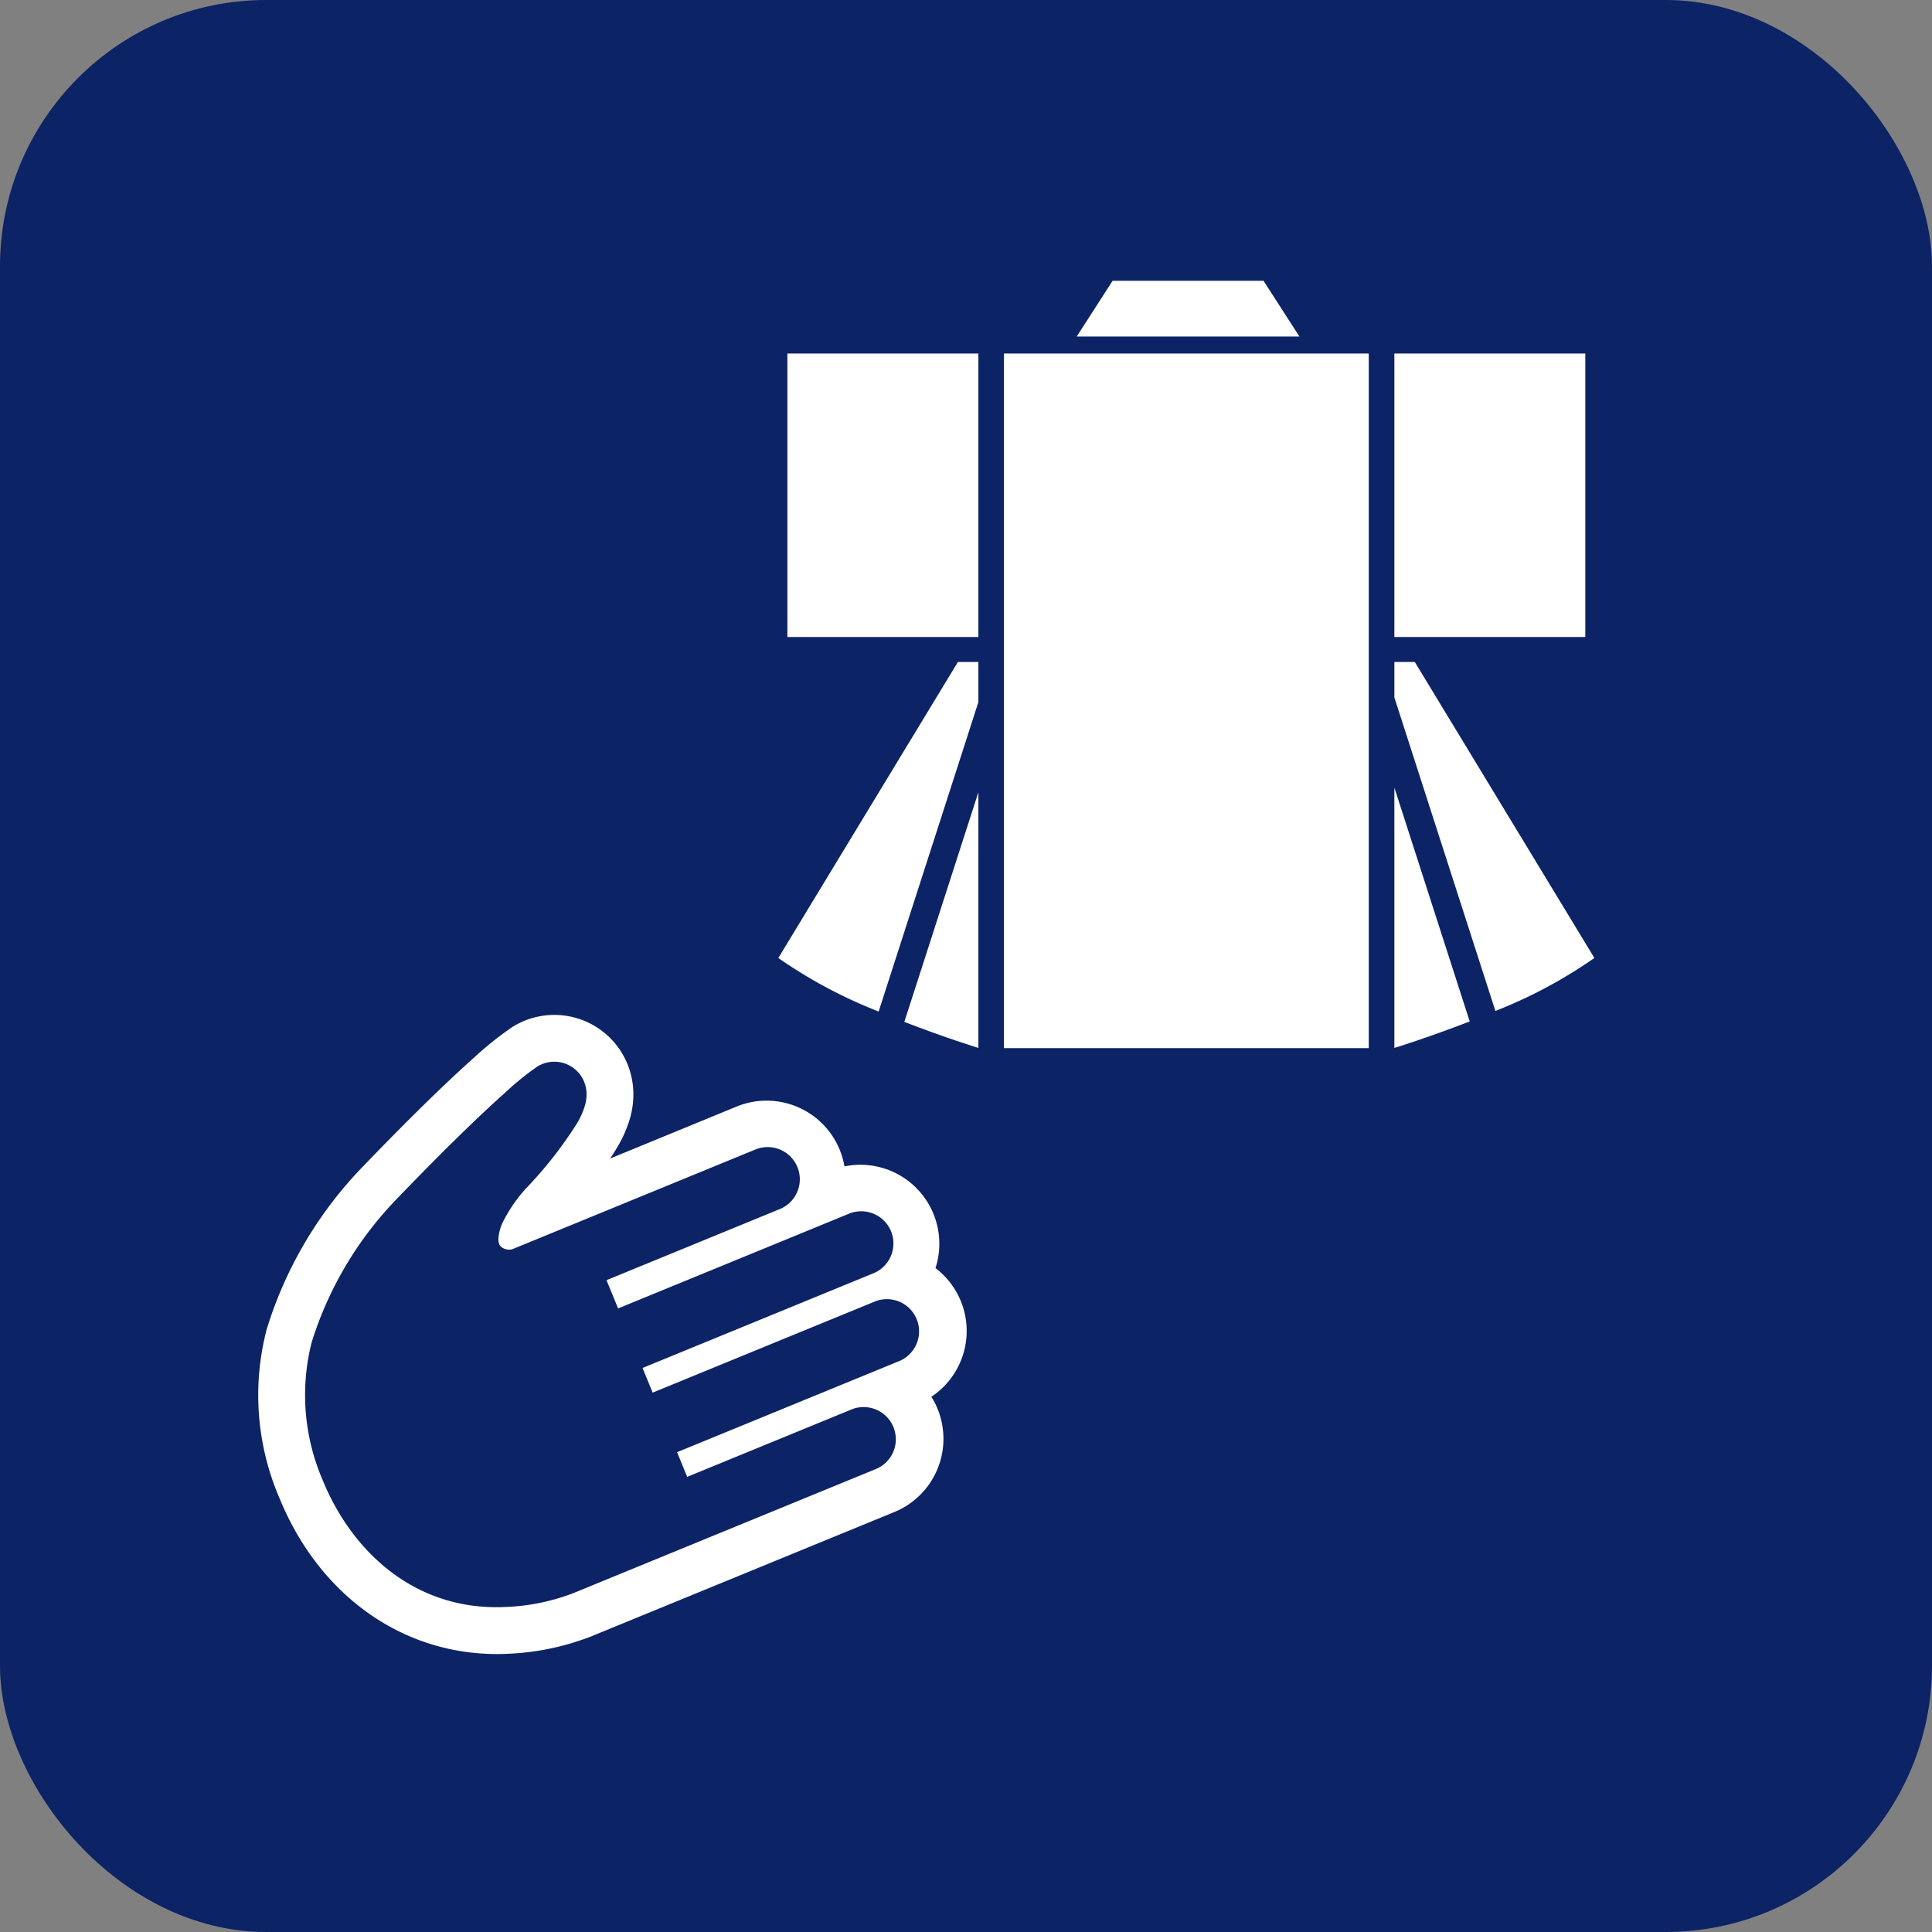
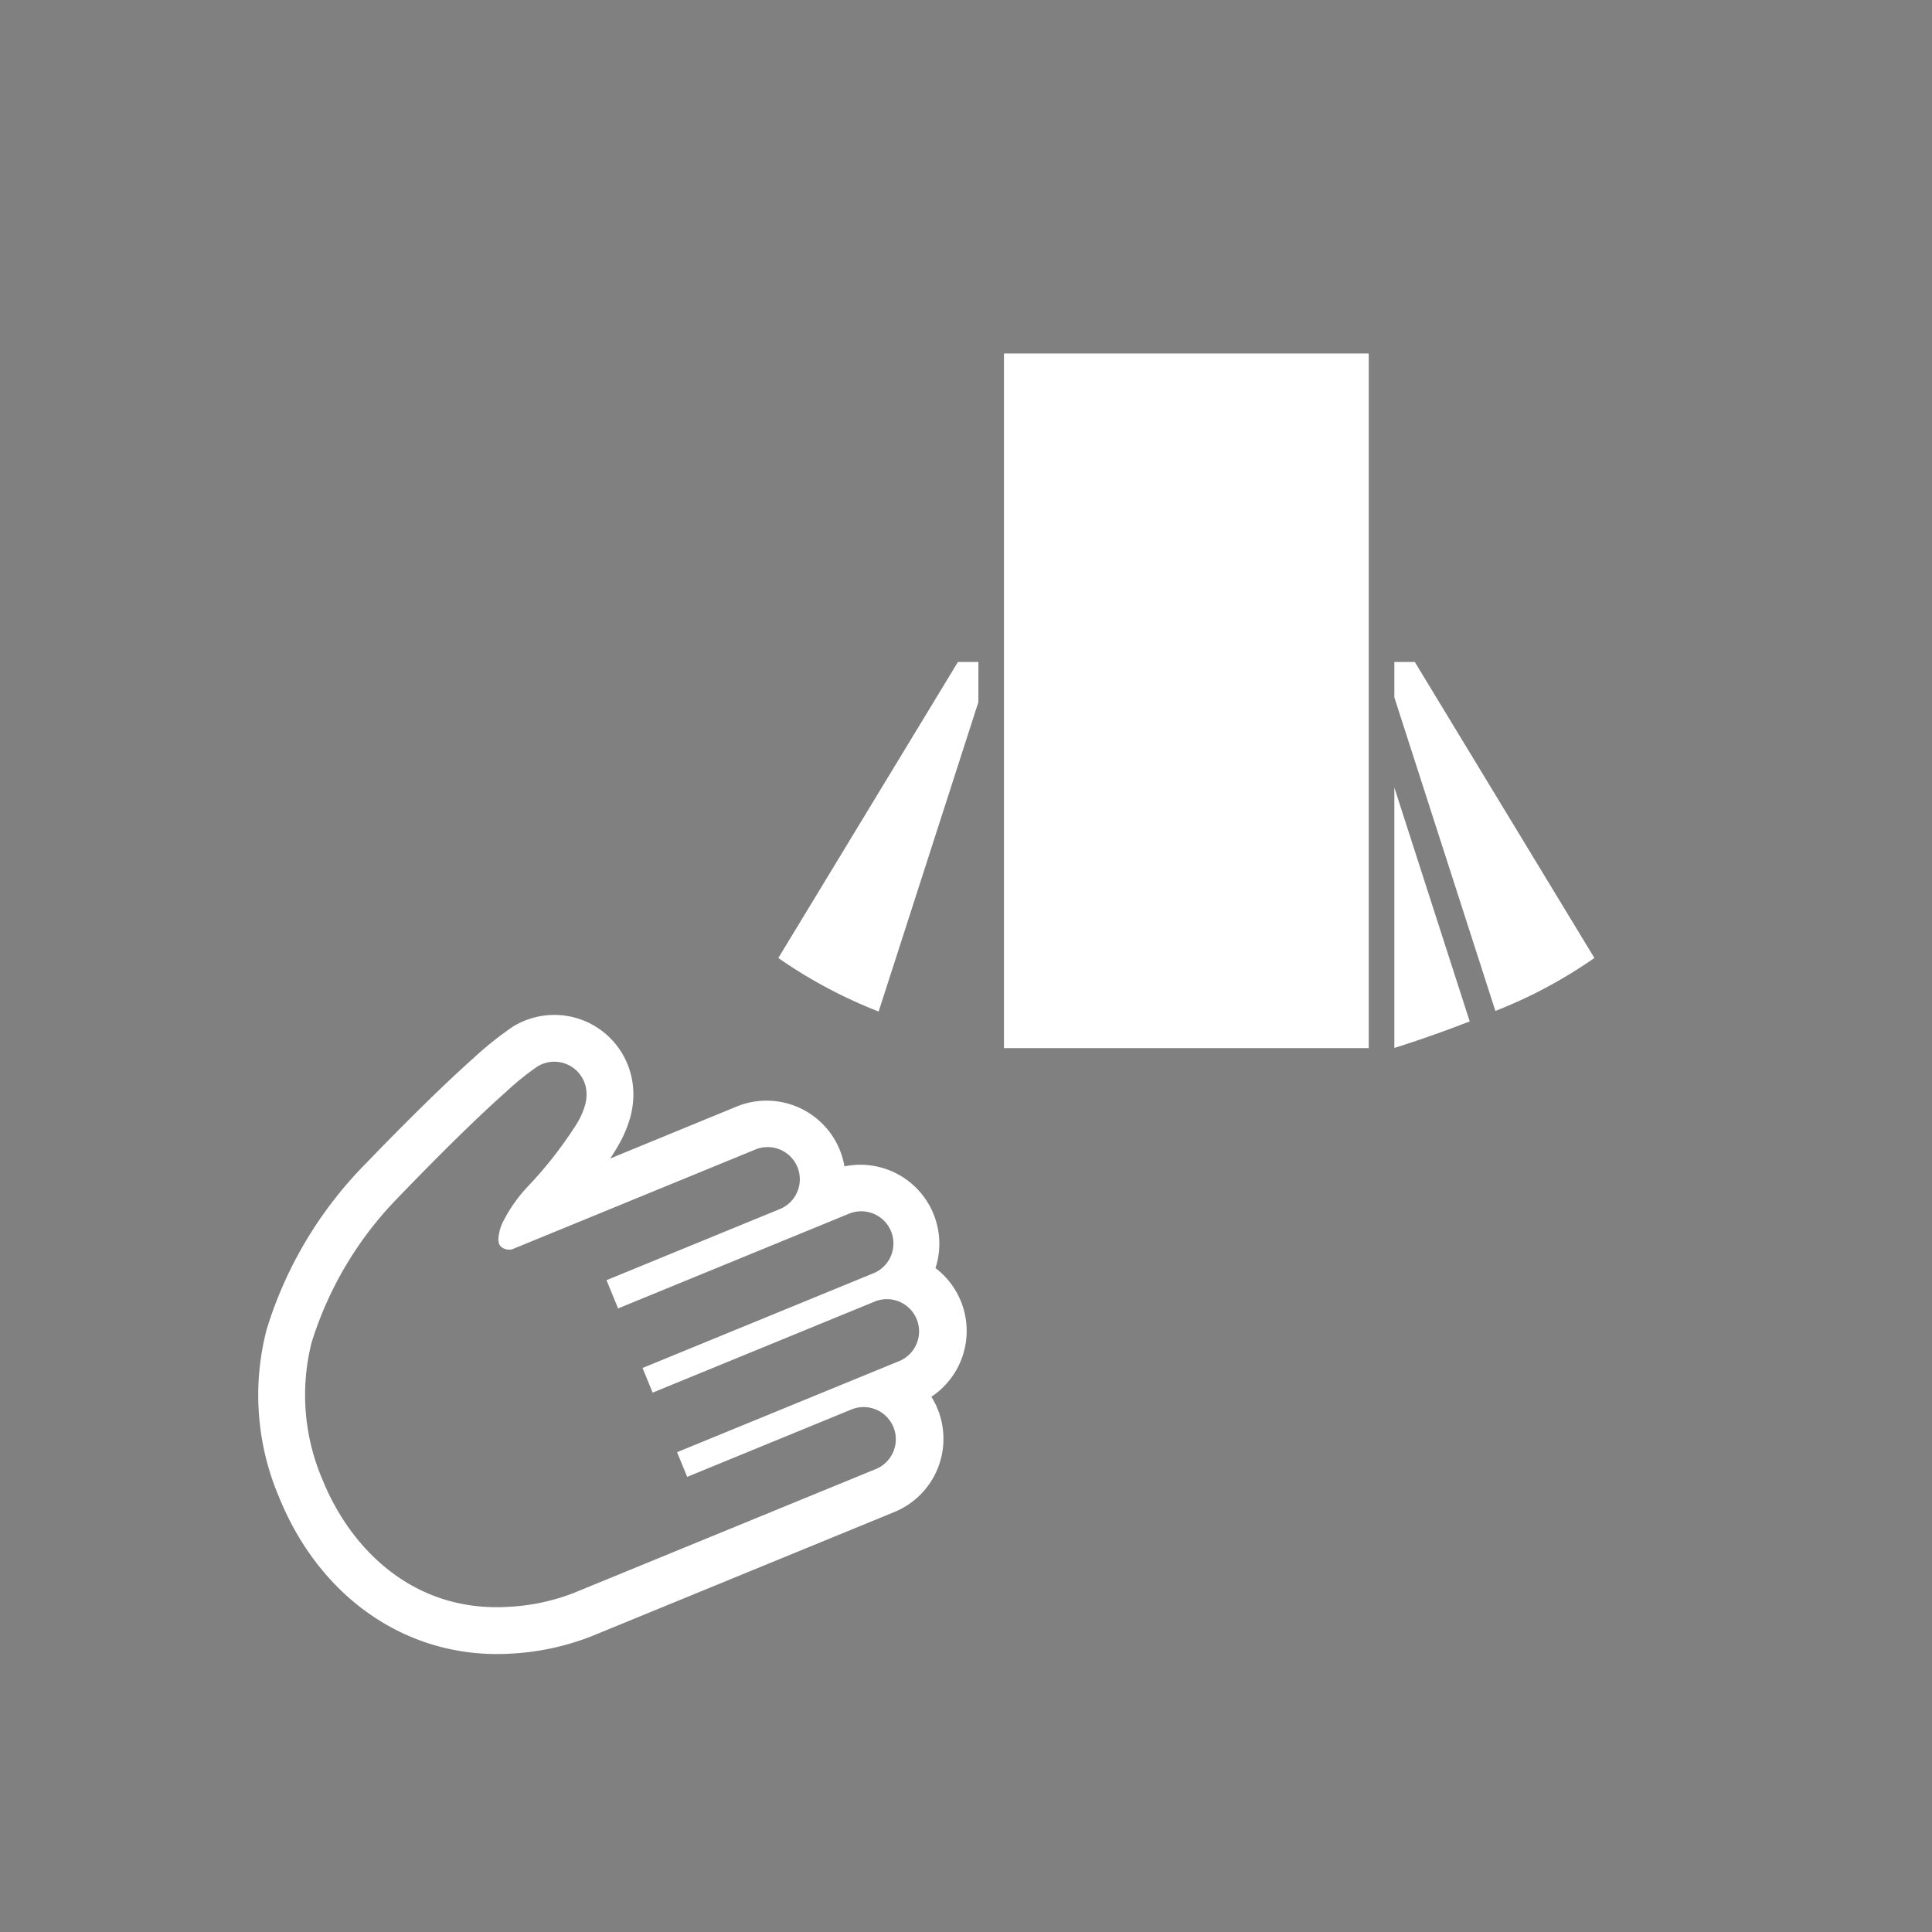
<svg xmlns="http://www.w3.org/2000/svg" viewBox="0 0 156 156">
  <rect x="0" y="0" width="156" height="156" fill="#808080" stroke="none" />
  <defs>
    <style>.a{fill:#0c2366;}.b{fill:#fff;}</style>
  </defs>
-   <rect class="a" width="156" height="156" rx="21.5" />
  <path class="b" d="M75.85,114.156l.012-.005-.158-.383-.157-.384-.012,0a6.171,6.171,0,0,0-.333-.6,6.378,6.378,0,0,0,.334-10.393,6.376,6.376,0,0,0-7.35-8.211,6.379,6.379,0,0,0-8.709-4.83L49.27,93.545c.226-.339.428-.663.608-.976A9.845,9.845,0,0,0,50.9,90.186a7,7,0,0,0,.24-1.647,6.471,6.471,0,0,0-.3-2.133c-.052-.166-.113-.334-.181-.5a6.377,6.377,0,0,0-9.279-2.987,27.082,27.082,0,0,0-3.1,2.475c-2.3,2.048-5.3,4.983-8.906,8.724a32.66,32.66,0,0,0-7.838,13.213,21.031,21.031,0,0,0,1.04,13.66C25.915,129.131,33,133.936,41.06,133.532a20.837,20.837,0,0,0,6.674-1.4l.593-.243.583-.239,23.314-9.564A6.387,6.387,0,0,0,75.85,114.156Zm-49.777,5.4a17.344,17.344,0,0,1-.914-11.148A29.062,29.062,0,0,1,32.1,96.743c4.24-4.4,6.979-7,8.694-8.52a22.274,22.274,0,0,1,2.589-2.1,2.6,2.6,0,0,1,3.78,1.215l.075.207a2.729,2.729,0,0,1,.123.894,3.263,3.263,0,0,1-.112.764,6.133,6.133,0,0,1-.641,1.474,32.768,32.768,0,0,1-4.018,5.157,11.9,11.9,0,0,0-1.927,2.728,3.589,3.589,0,0,0-.42,1.507,1.023,1.023,0,0,0,.066.385.567.567,0,0,0,.147.21.877.877,0,0,0,.288.17.978.978,0,0,0,.646.026l3.206-1.315,16.319-6.694a2.6,2.6,0,1,1,1.973,4.808l-13.915,5.709.936,2.282,18.578-7.622a2.6,2.6,0,1,1,1.973,4.809l-18.578,7.621.816,1.991,18-7.382a2.6,2.6,0,0,1,1.972,4.809l-18,7.382.817,1.992,13.333-5.47a2.6,2.6,0,0,1,1.972,4.809l-23.313,9.563-.583.24-.583.239a16.957,16.957,0,0,1-5.439,1.122C33.528,130.125,28.421,125.281,26.073,119.558Z" />
-   <rect class="b" x="63.578" y="28.544" width="15.421" height="22.891" />
-   <rect class="b" x="112.588" y="28.544" width="15.418" height="22.891" />
  <path class="b" d="M79,53.454H77.346l-14.5,23.9a38.936,38.936,0,0,0,8.1,4.322L79,56.693Z" />
-   <path class="b" d="M79,84.616V63.97L73.02,82.514C76.332,83.8,79,84.616,79,84.616Z" />
  <path class="b" d="M114.24,53.454h-1.652v2.86l8.158,25.316a38.608,38.608,0,0,0,7.994-4.277Z" />
  <path class="b" d="M112.588,84.616s2.723-.832,6.084-2.142l-6.084-18.882Z" />
  <polygon class="b" points="110.52 28.544 81.066 28.544 81.066 55.031 81.066 57.555 81.066 84.631 110.52 84.631 110.52 57.175 110.52 55.07 110.52 28.544" />
-   <polygon class="b" points="94.835 22.67 89.839 22.67 86.94 27.171 92.736 27.171 99.127 27.171 104.921 27.171 102.022 22.67 97.029 22.67 94.835 22.67" />
</svg>